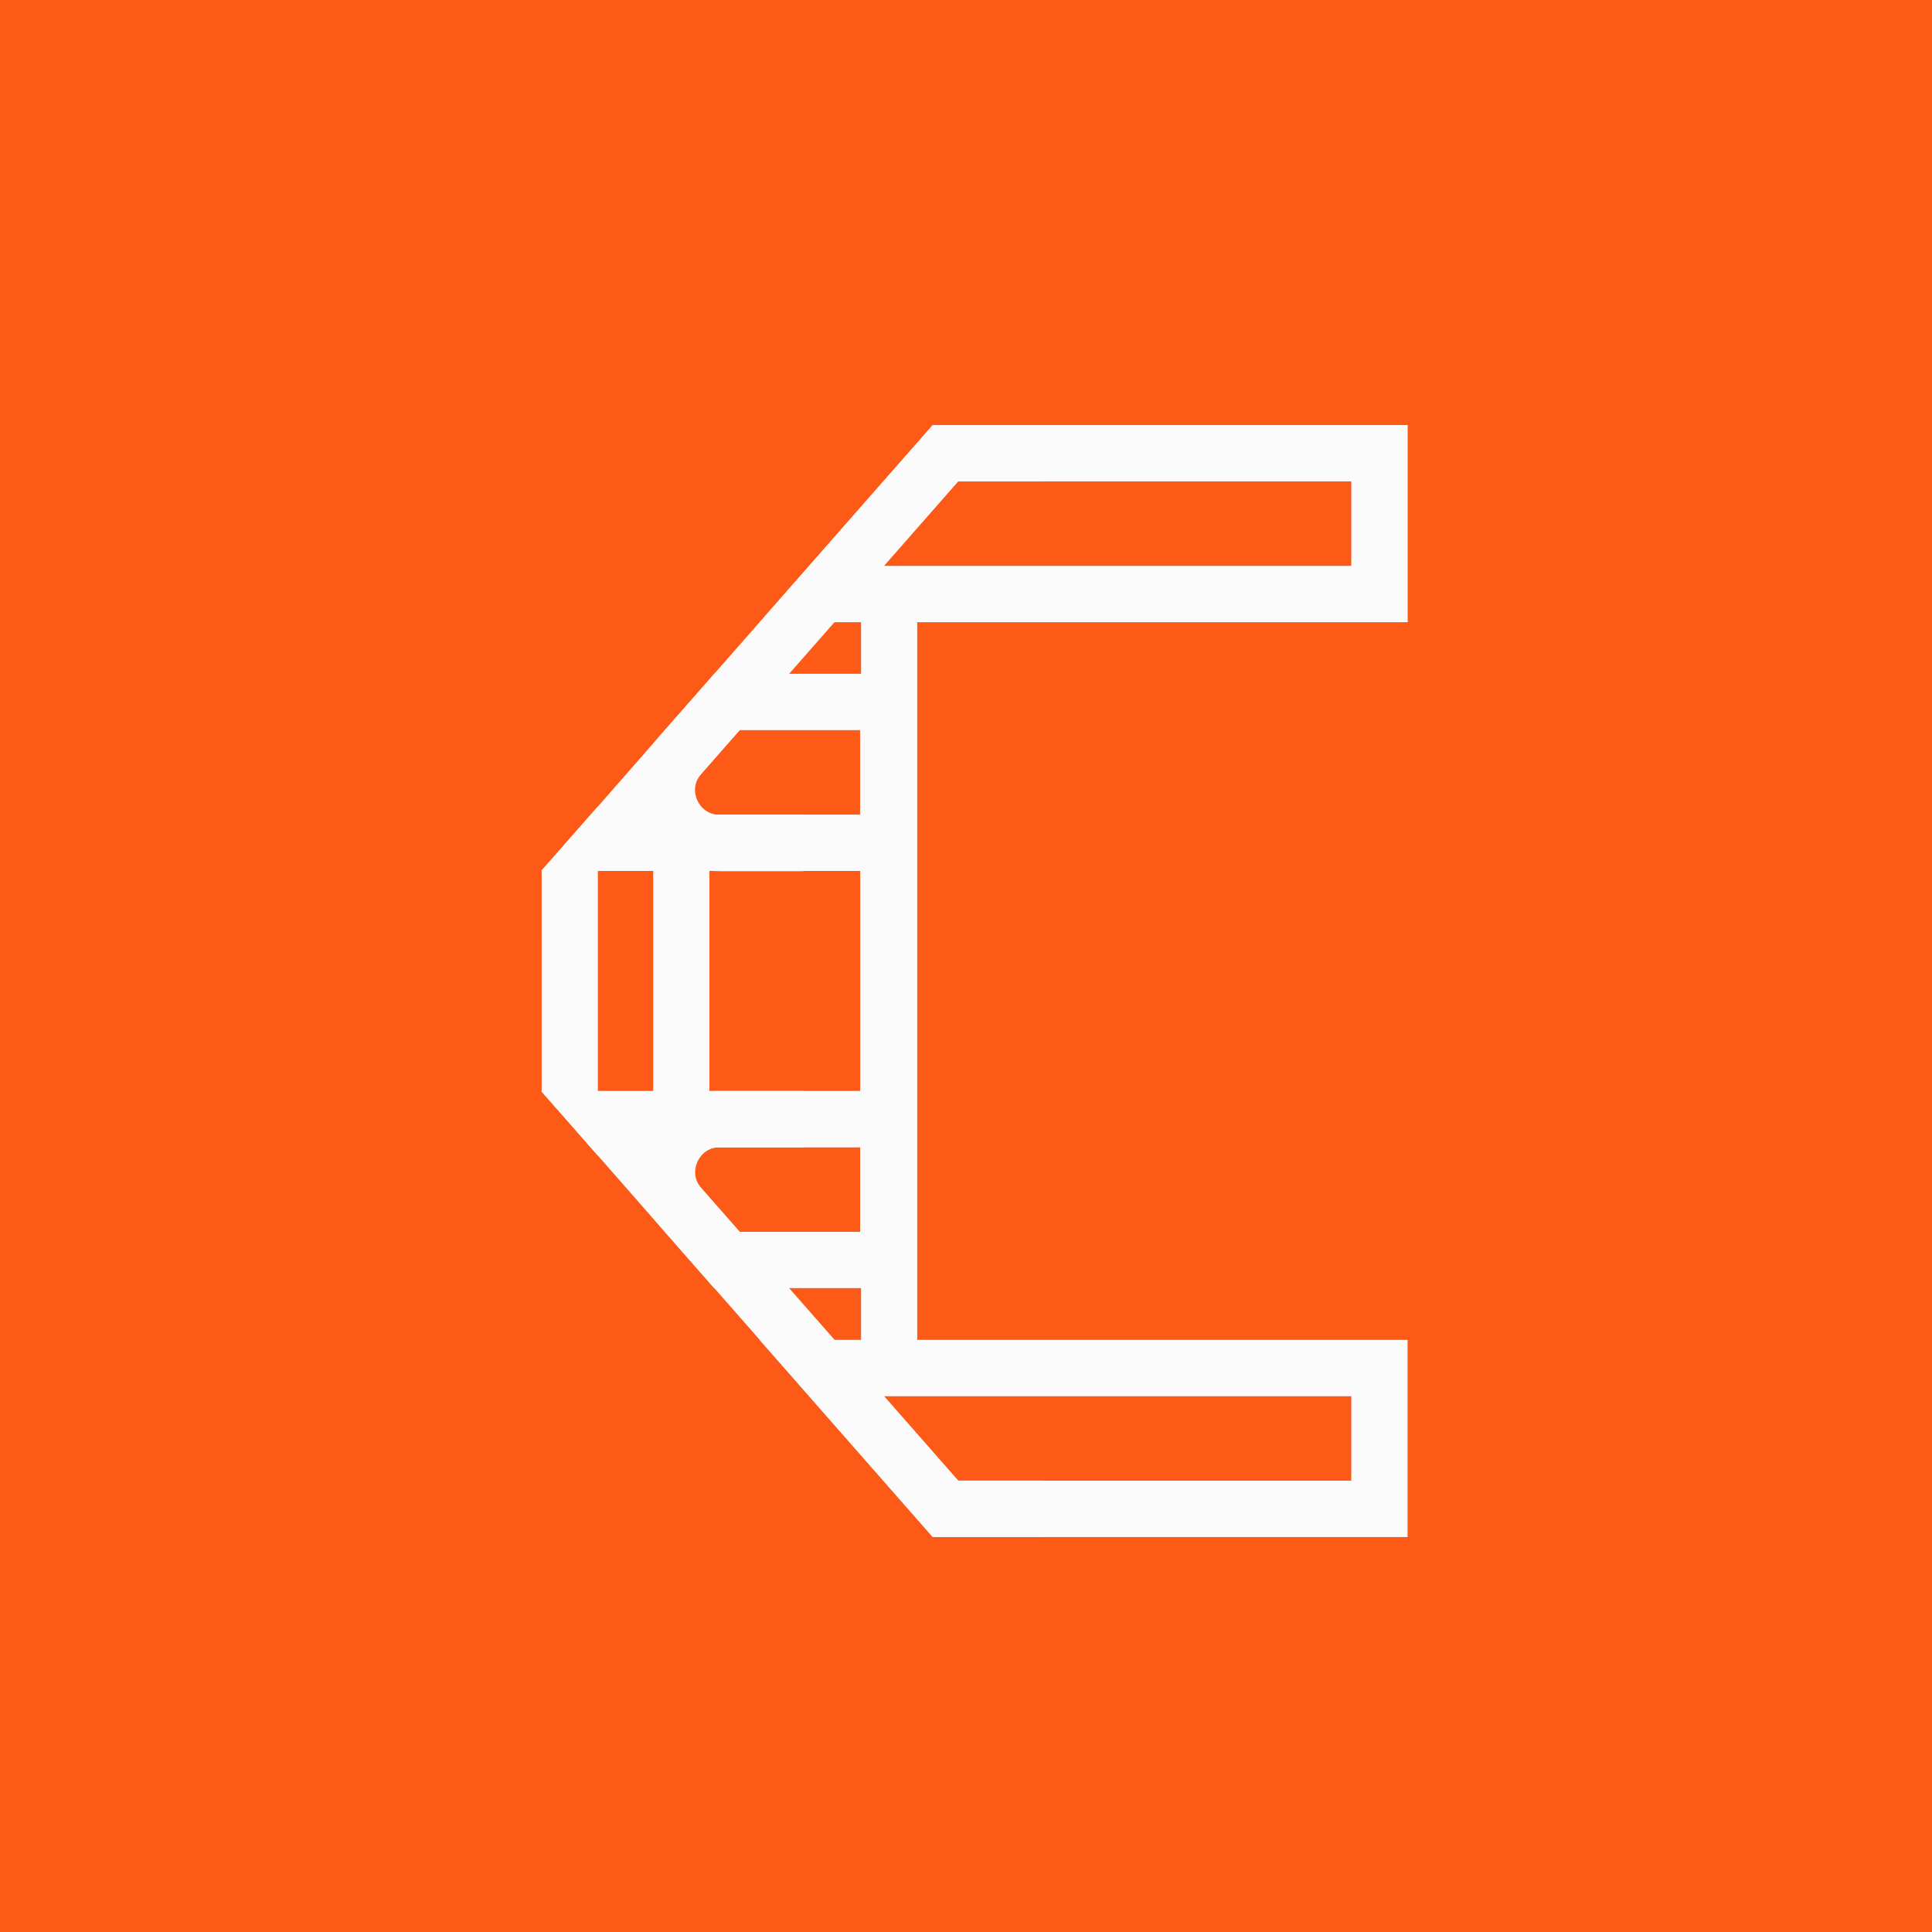
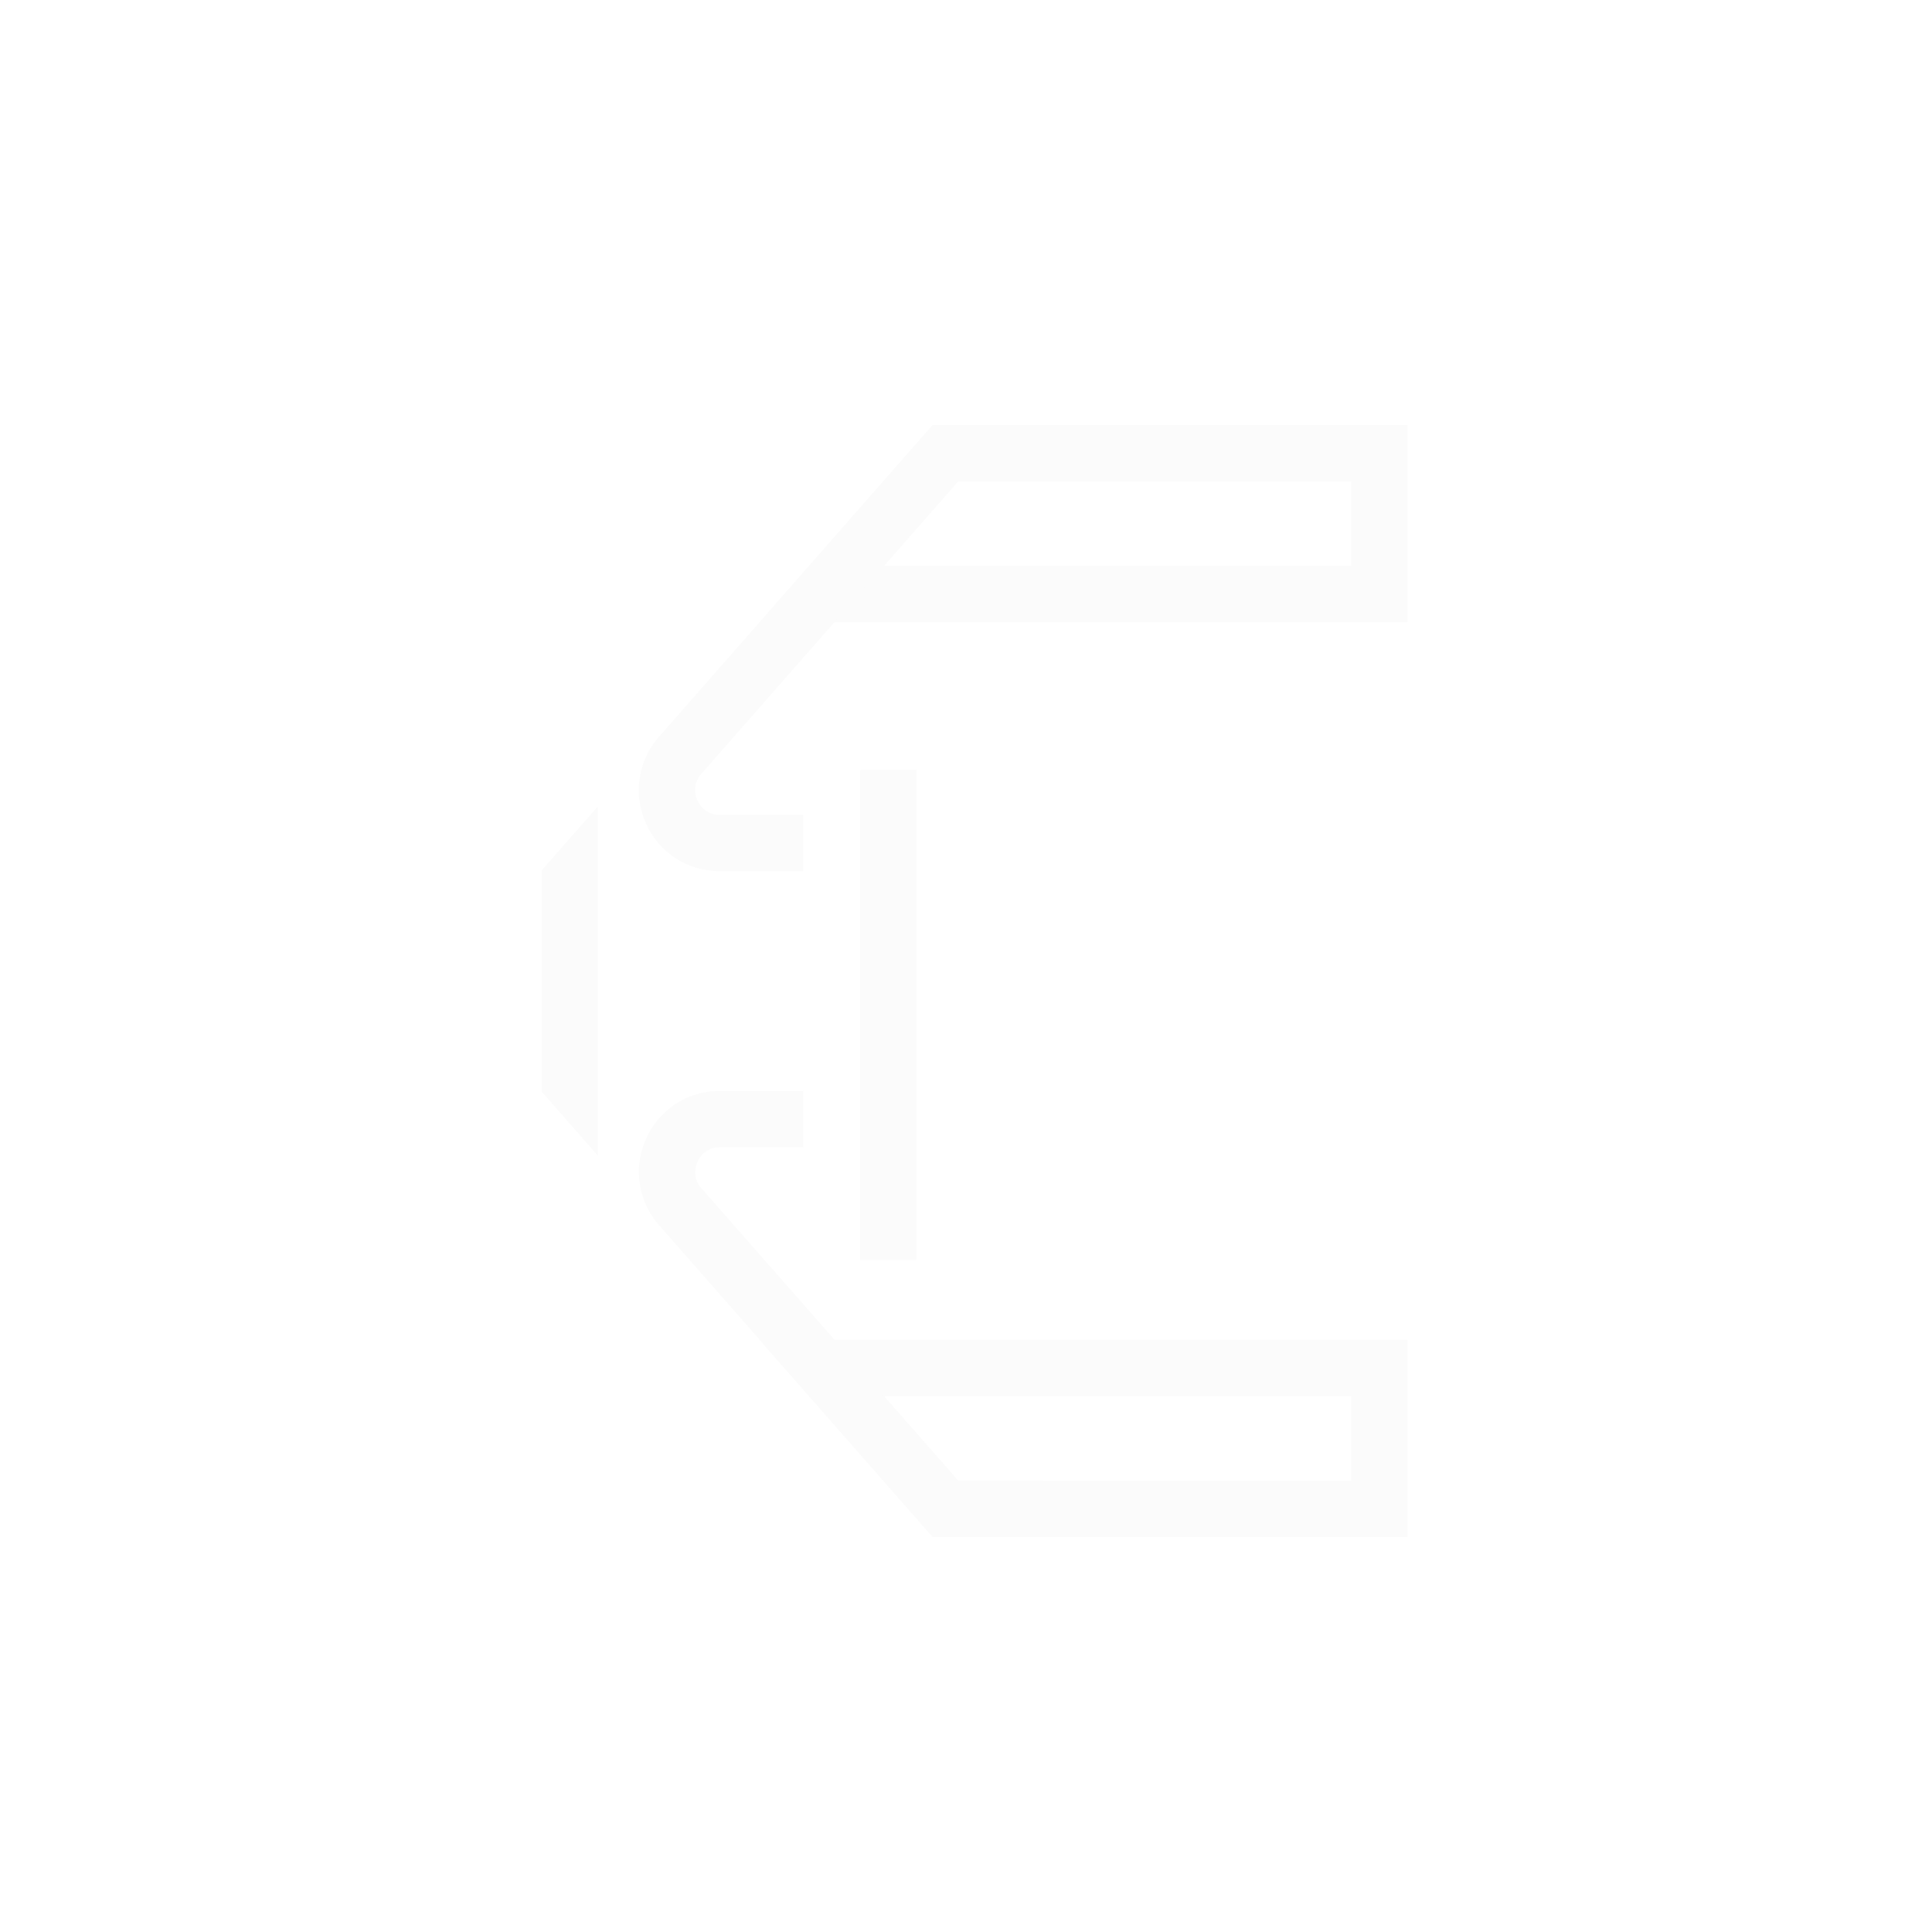
<svg xmlns="http://www.w3.org/2000/svg" width="50" height="50" viewBox="0 0 50 50" fill="none">
-   <rect width="50" height="50" fill="#FD5917" />
-   <path d="M24.141 11L19.661 16.103H36.431V11H24.141ZM34.971 14.644H22.876L24.795 12.459H34.971V14.644Z" fill="#FBFBFB" />
-   <path d="M18.483 17.441L17.057 19.064L15.476 20.87L14.022 22.525L14.006 22.54H23.719V17.438H18.486L18.483 17.441ZM22.262 21.081H17.221L18.105 20.076C18.12 20.06 18.133 20.042 18.148 20.026L19.14 18.896H22.259V21.081H22.262Z" fill="#FBFBFB" />
+   <path d="M24.141 11L19.661 16.103H36.431V11H24.141ZM34.971 14.644H22.876L24.795 12.459H34.971V14.644" fill="#FBFBFB" />
  <path d="M16.533 20.439C16.533 19.942 16.713 19.455 17.057 19.064L24.138 11H26.993V12.459H24.795L18.148 20.029C17.897 20.315 18.006 20.625 18.046 20.712C18.086 20.799 18.244 21.087 18.626 21.087H20.787V22.546H18.626C17.792 22.546 17.063 22.075 16.719 21.314C16.592 21.032 16.53 20.737 16.53 20.442L16.533 20.439Z" fill="#FBFBFB" />
  <path d="M19.658 34.676L24.138 39.779H36.428V34.676H19.658ZM34.971 38.32H24.795L22.876 36.135H34.971V38.32Z" fill="#FBFBFB" />
-   <path d="M14.019 28.252L15.473 29.906L18.48 33.336H23.713V28.233H14L14.019 28.252ZM19.143 31.88L17.224 29.695H22.265V31.88H19.143Z" fill="#FBFBFB" />
  <path d="M16.533 30.337C16.533 30.046 16.595 29.748 16.722 29.465C17.066 28.705 17.795 28.233 18.629 28.233H20.79V29.692H18.629C18.247 29.692 18.089 29.977 18.049 30.067C18.009 30.154 17.9 30.465 18.151 30.75L24.798 38.317H26.997V39.776H24.141L17.06 31.712C16.713 31.318 16.536 30.831 16.536 30.337H16.533Z" fill="#FBFBFB" />
  <path d="M23.716 19.927H22.262V32.609H23.716V19.927Z" fill="#FBFBFB" />
-   <path d="M18.359 21.24H16.905V29.434H18.359V21.24Z" fill="#FBFBFB" />
  <path d="M15.473 20.87V29.909L14.019 28.252L14.018 22.525L15.473 20.87Z" fill="#FBFBFB" />
-   <path d="M23.738 14.815H22.284V35.667H23.738V14.815Z" fill="#FBFBFB" />
</svg>